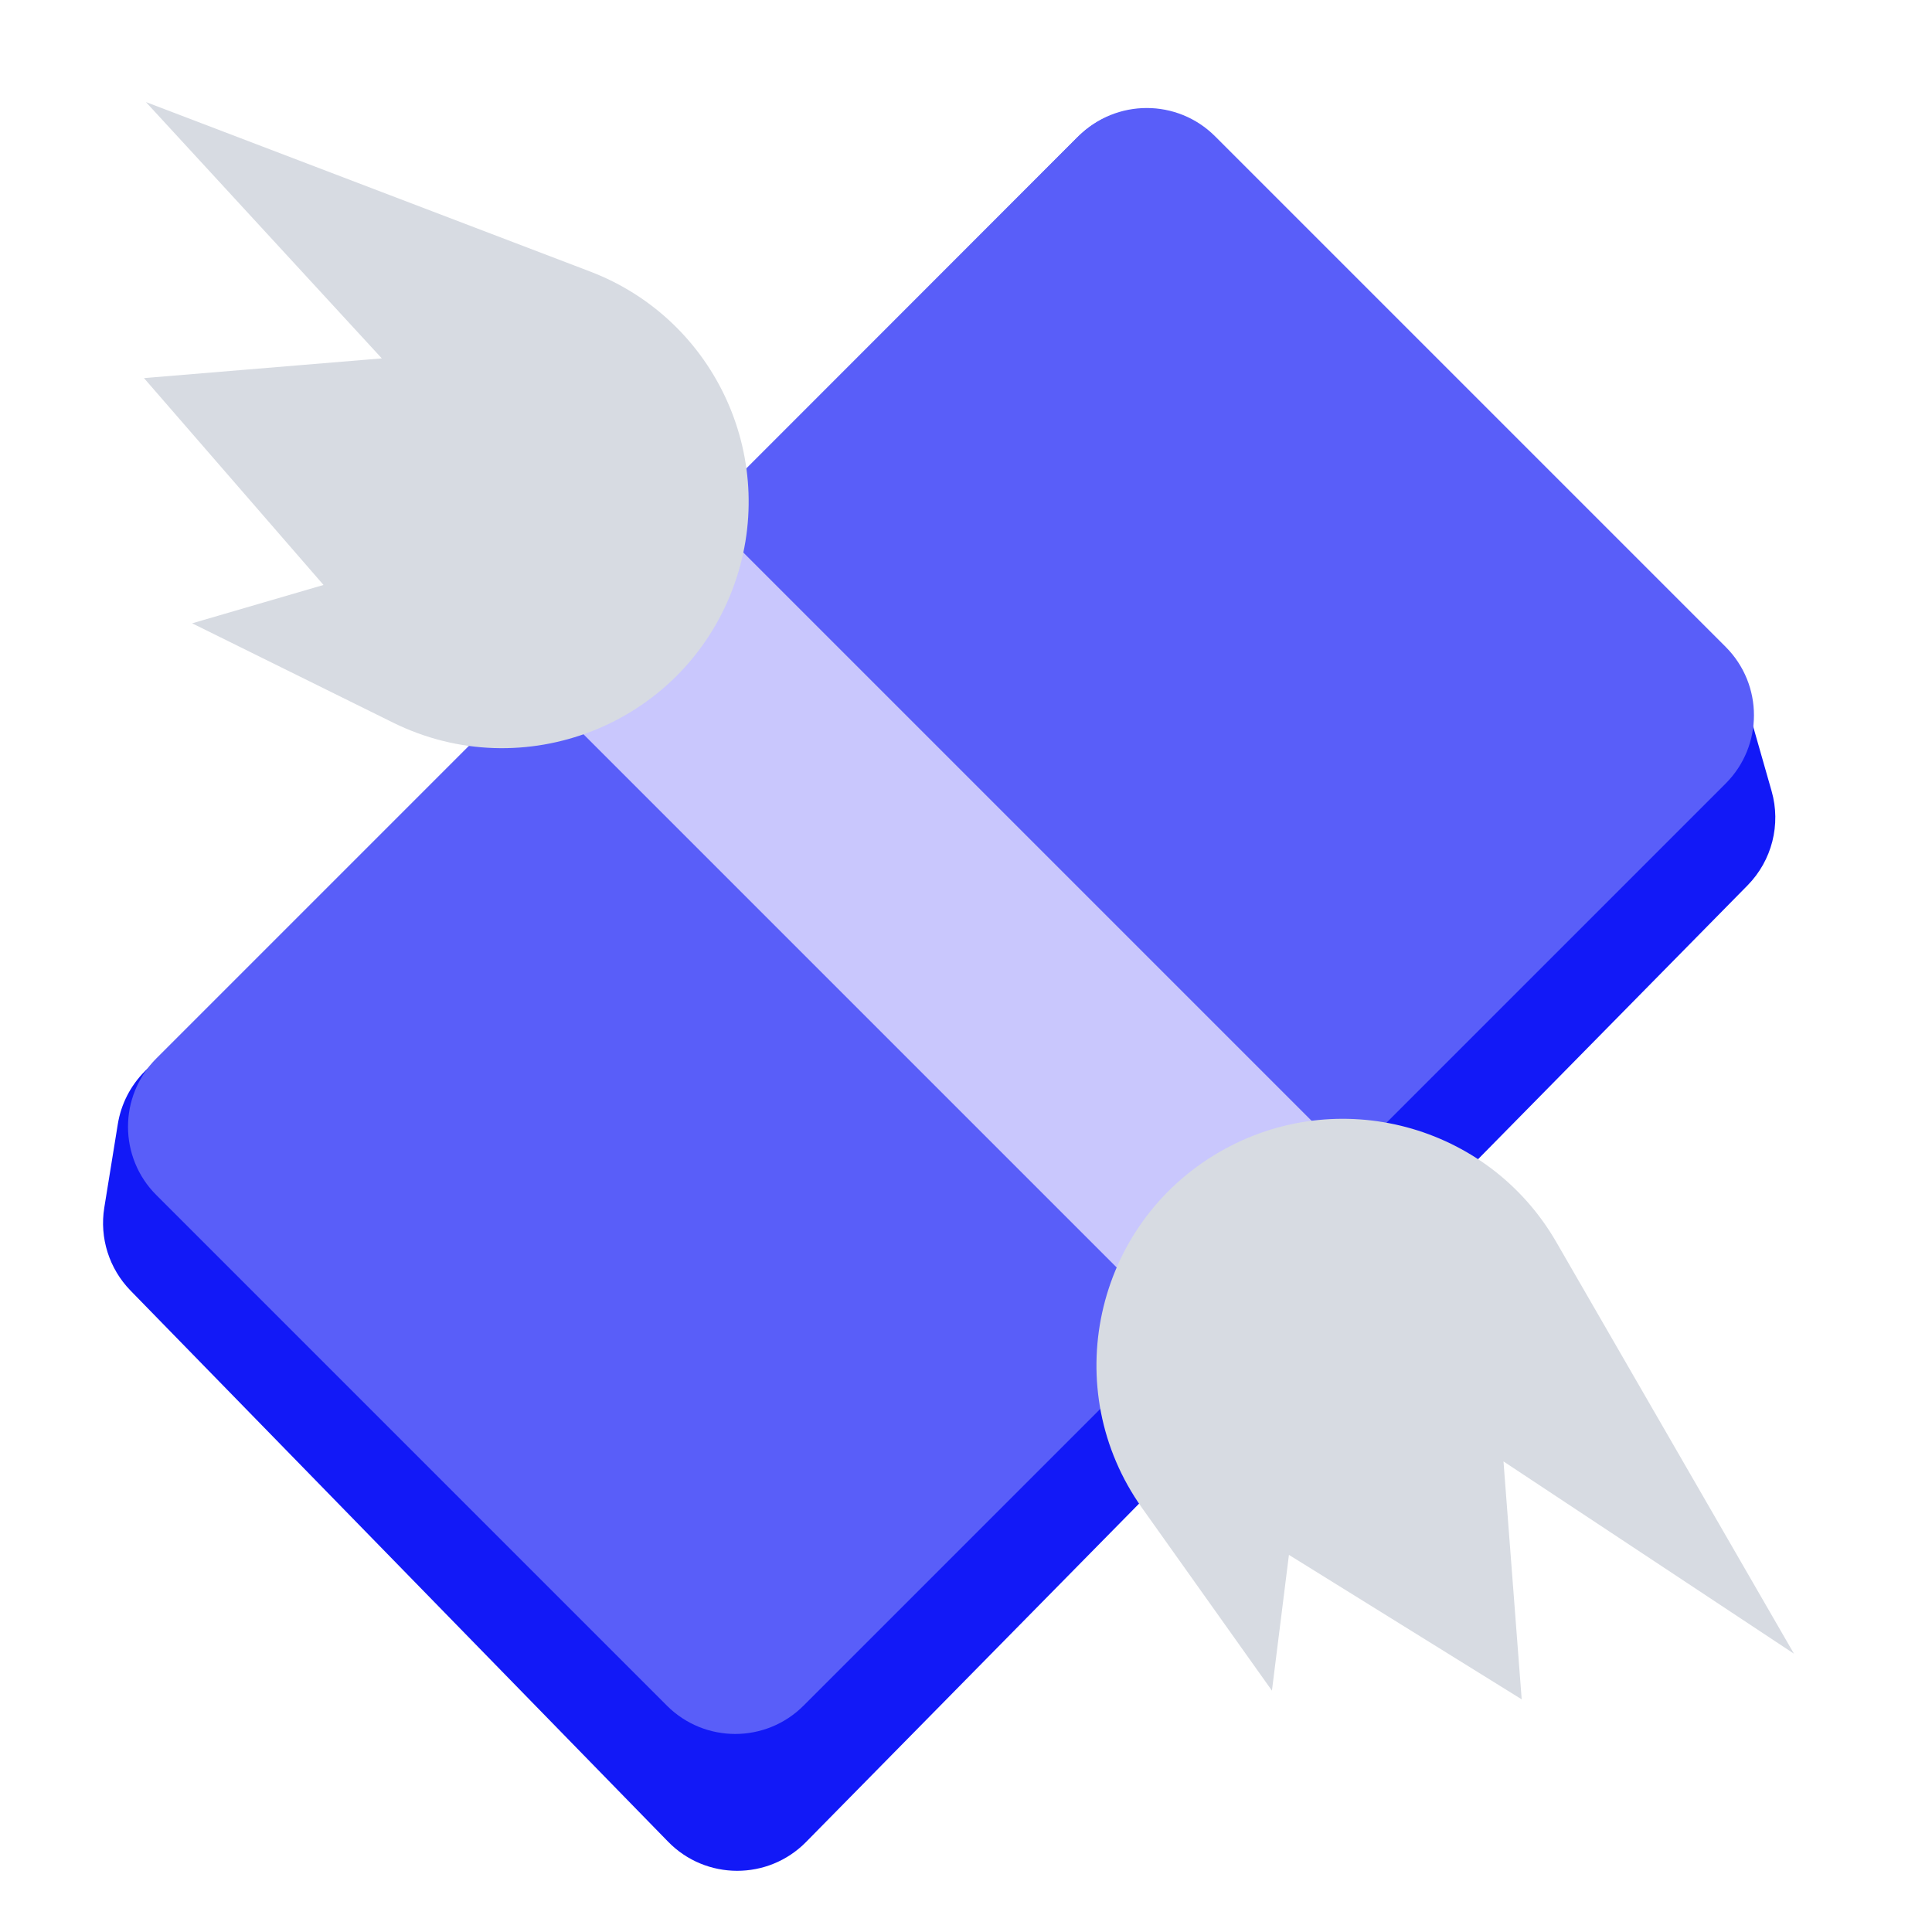
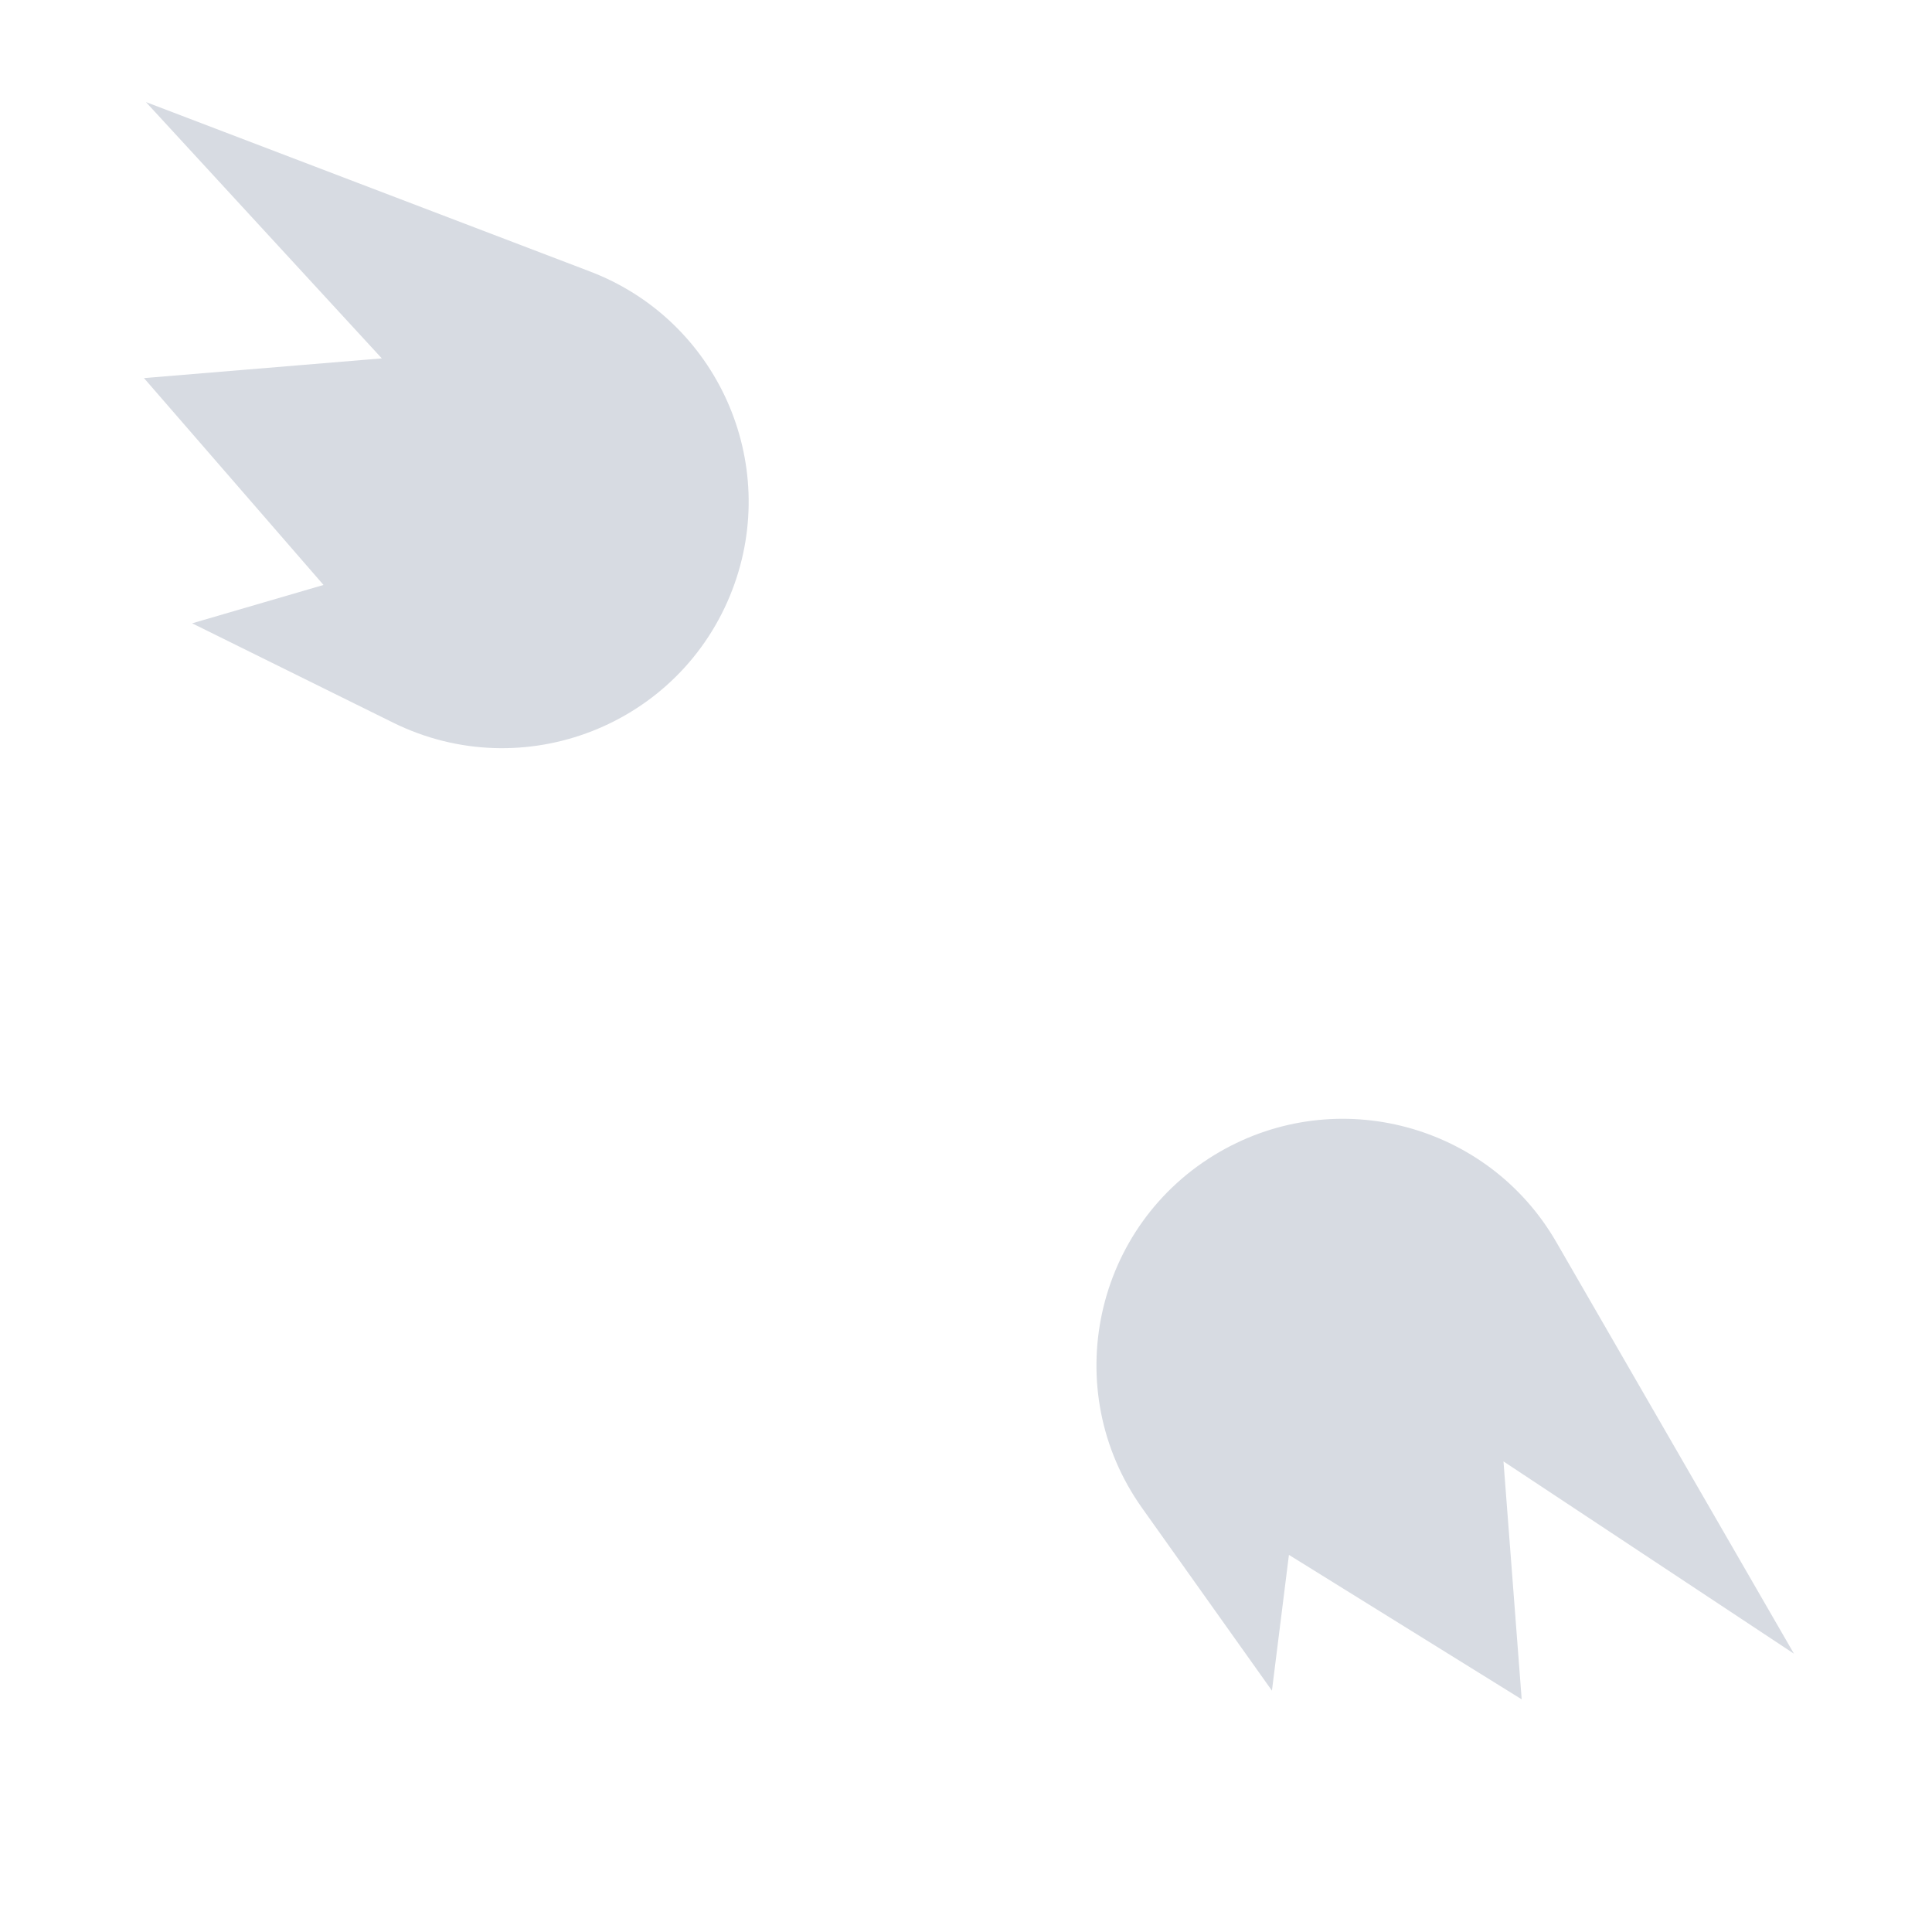
<svg xmlns="http://www.w3.org/2000/svg" width="40" height="40" viewBox="0 0 40 40" fill="none">
  <g id="illust-money" clip-path="url(#clip0_3338_9137)">
-     <path id="Rectangle 1664144940" d="M2.702 26.72C2.26 26.266 2.058 25.63 2.159 25.004L2.439 23.274C2.506 22.859 2.702 22.477 2.998 22.18L22.309 2.842C23.097 2.053 24.379 2.061 25.157 2.86L35.648 13.638C35.879 13.875 36.047 14.165 36.138 14.483L36.679 16.378C36.877 17.07 36.687 17.816 36.182 18.33L16.689 38.136C15.903 38.934 14.614 38.932 13.832 38.13L2.702 26.72Z" fill="#1219F7" />
-     <path id="Rectangle 1664144939" d="M3.236 24.742C2.455 23.961 2.455 22.695 3.236 21.914L22.328 2.822C23.109 2.041 24.376 2.041 25.157 2.822L35.728 13.393C36.509 14.175 36.509 15.441 35.728 16.222L16.636 35.314C15.855 36.095 14.589 36.095 13.808 35.314L3.236 24.742Z" fill="#595EF9" />
-     <path id="Rectangle 1664144941" d="M10.982 14.104L14.518 10.568L27.949 23.999L24.413 27.535L10.982 14.104Z" fill="#C9C7FD" />
    <path id="Rectangle 1664144942" d="M25.252 23.848C27.692 22.439 30.812 23.275 32.221 25.715L37.142 34.238L31.128 30.257L31.505 35.183L26.686 32.192L26.334 35.003L23.645 31.221C21.903 28.77 22.648 25.351 25.252 23.848Z" fill="#D7DBE2" />
    <path id="Rectangle 1664144943" d="M15.164 12.206C16.168 9.573 14.849 6.625 12.216 5.621L3.021 2.113L7.905 7.42L2.981 7.828L6.698 12.111L3.978 12.905L8.138 14.961C10.835 16.293 14.092 15.015 15.164 12.206Z" fill="#D7DBE2" />
  </g>
  <defs>
    <clipPath id="clip0_3338_9137">
      <rect width="40" height="40" fill="white" />
    </clipPath>
  </defs>
</svg>